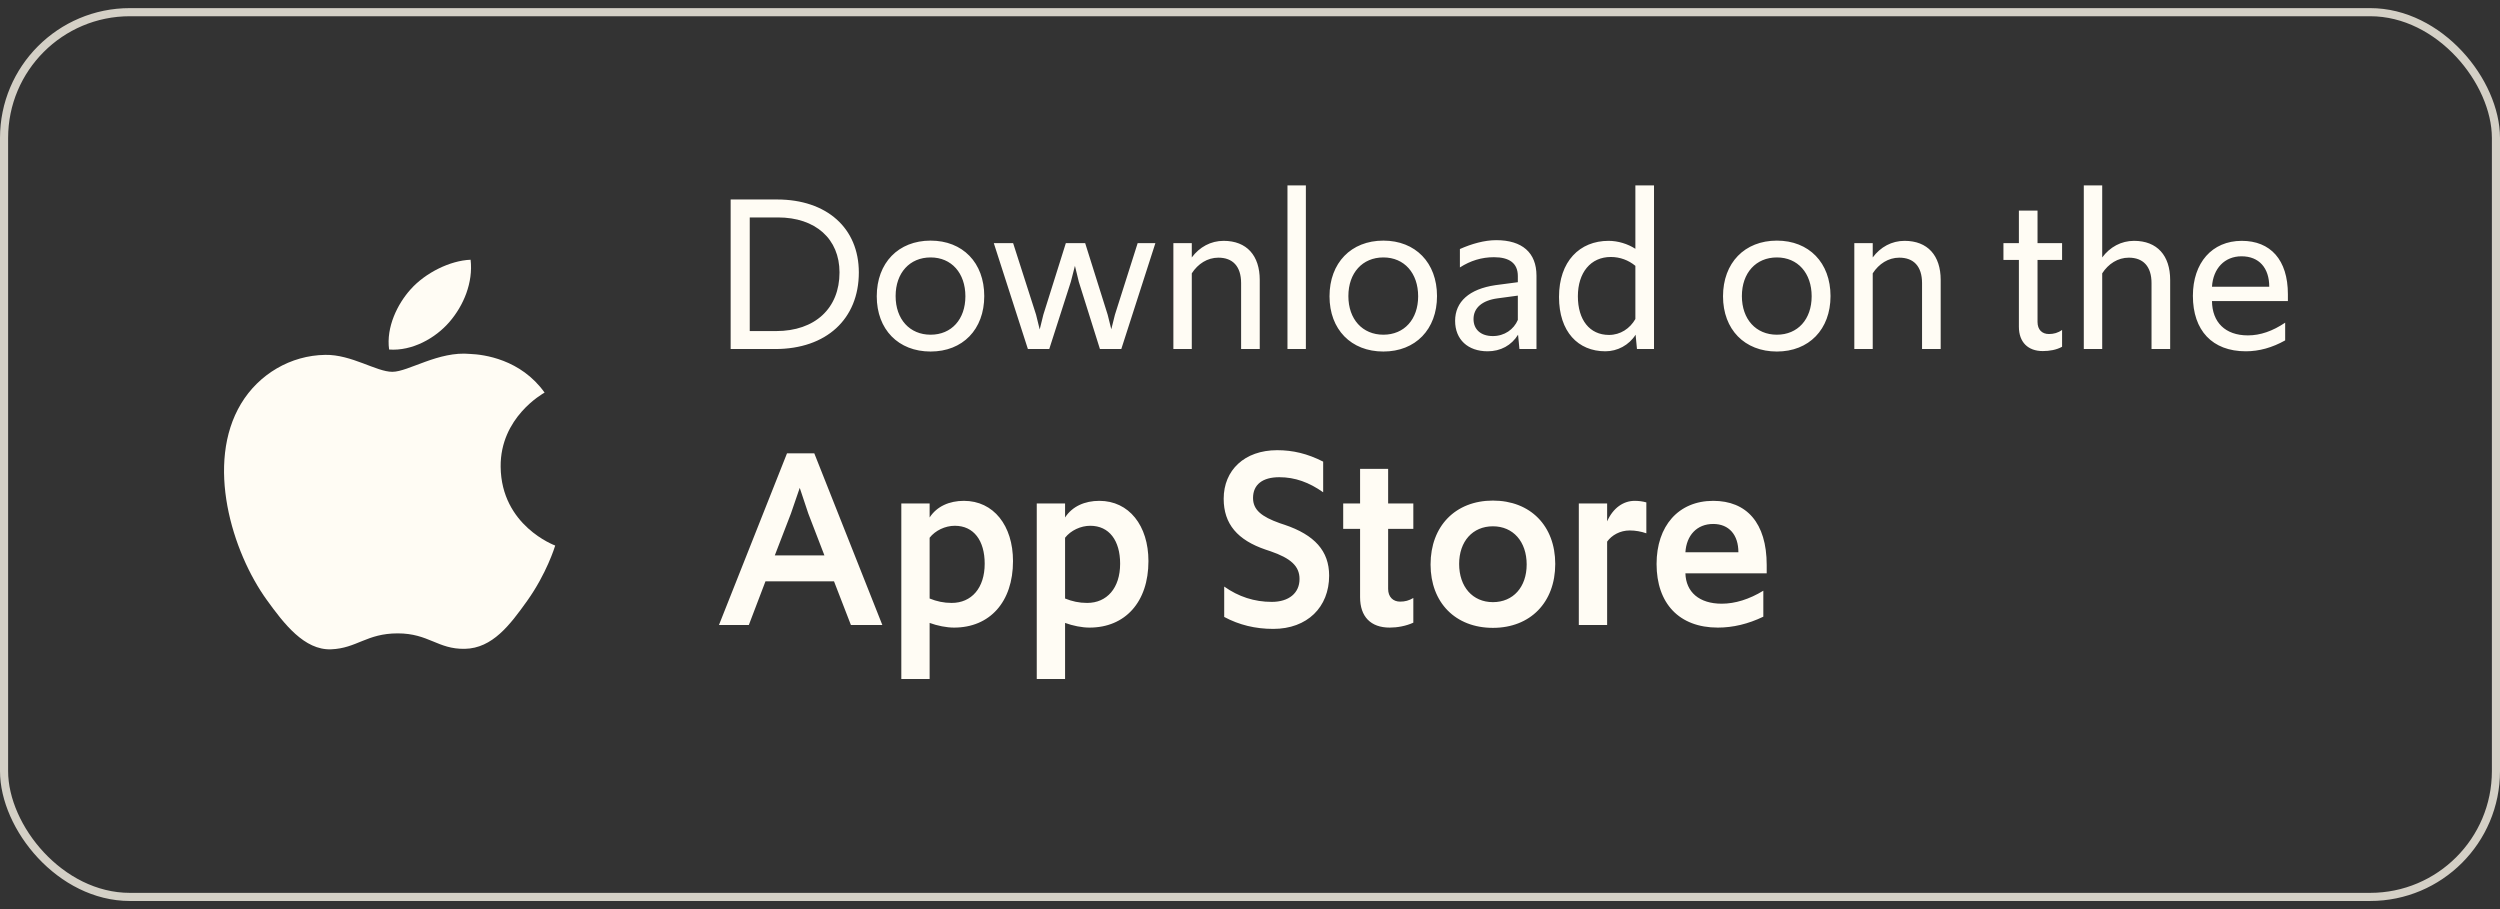
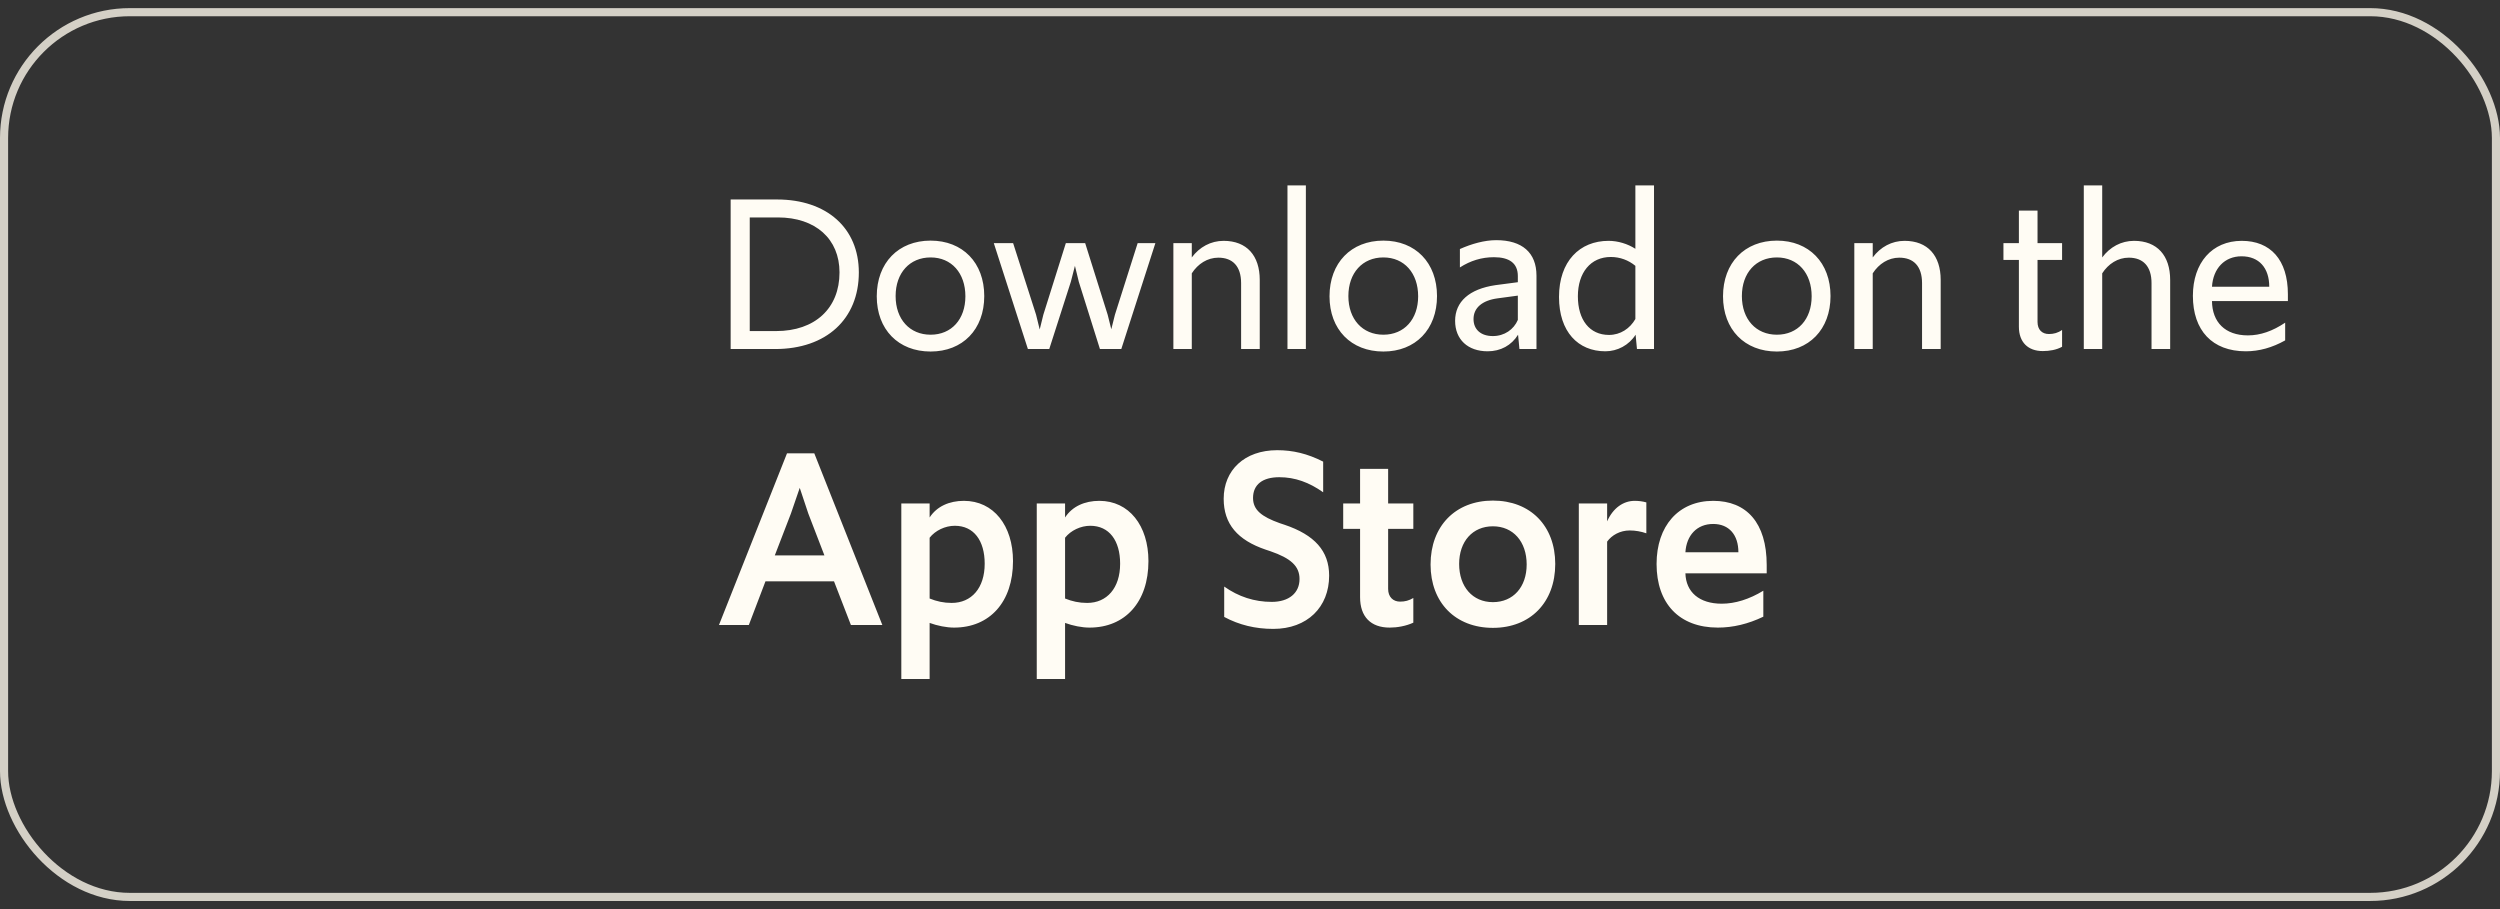
<svg xmlns="http://www.w3.org/2000/svg" width="154" height="56" viewBox="0 0 154 56" fill="none">
  <rect x="0" y="0" width="154" height="56" fill="#333333" stroke="none" />
  <rect x="0.25" y="0.75" width="153.5" height="54.5" rx="7.75" stroke="#D4D0C6" stroke-width="0.5" />
-   <path fill-rule="evenodd" clip-rule="evenodd" d="M27.686 19.831C28.561 18.817 29.151 17.405 28.989 16C27.728 16.048 26.203 16.805 25.299 17.818C24.487 18.717 23.779 20.153 23.969 21.531C25.375 21.635 26.811 20.847 27.686 19.831ZM30.84 28.75C30.875 32.382 34.164 33.591 34.201 33.606C34.174 33.691 33.675 35.328 32.468 37.02C31.423 38.481 30.34 39.937 28.632 39.968C26.955 39.998 26.415 39.016 24.497 39.016C22.58 39.016 21.98 39.937 20.393 39.998C18.745 40.057 17.489 38.417 16.437 36.96C14.285 33.981 12.64 28.54 14.849 24.868C15.946 23.045 17.906 21.889 20.034 21.86C21.651 21.831 23.179 22.904 24.168 22.904C25.157 22.904 27.014 21.613 28.965 21.803C29.781 21.835 32.075 22.119 33.547 24.184C33.428 24.255 30.81 25.714 30.84 28.75Z" fill="#FFFCF4" />
  <path d="M45.008 21.5V12.288H47.864C50.93 12.288 52.904 14.052 52.904 16.782C52.904 19.652 50.902 21.5 47.752 21.5H45.008ZM46.184 20.394H47.808C50.202 20.394 51.714 18.994 51.714 16.782C51.714 14.724 50.244 13.394 47.92 13.394H46.184V20.394ZM57.326 21.654C55.338 21.654 54.008 20.296 54.008 18.252C54.008 16.194 55.338 14.822 57.326 14.822C59.3 14.822 60.63 16.18 60.63 18.238C60.63 20.296 59.3 21.654 57.326 21.654ZM57.326 20.618C58.614 20.618 59.468 19.666 59.468 18.252C59.468 16.824 58.614 15.858 57.326 15.858C56.038 15.858 55.17 16.81 55.17 18.238C55.17 19.666 56.038 20.618 57.326 20.618ZM63.318 21.5L61.218 14.976H62.408L63.822 19.386L64.046 20.296L64.27 19.386L65.656 14.976H66.846L68.232 19.386L68.456 20.282L68.68 19.386L70.08 14.976H71.172L69.072 21.5H67.756L66.454 17.356L66.216 16.376L65.964 17.356L64.634 21.5H63.318ZM72.28 21.5V14.976H73.414V15.858C73.89 15.214 74.59 14.836 75.374 14.836C76.802 14.836 77.6 15.746 77.6 17.244V21.5H76.452V17.44C76.452 16.404 75.934 15.872 75.052 15.872C74.38 15.872 73.792 16.25 73.414 16.838V21.5H72.28ZM79.308 21.5V11.42H80.442V21.5H79.308ZM85.216 21.654C83.228 21.654 81.898 20.296 81.898 18.252C81.898 16.194 83.228 14.822 85.216 14.822C87.19 14.822 88.52 16.18 88.52 18.238C88.52 20.296 87.19 21.654 85.216 21.654ZM85.216 20.618C86.504 20.618 87.358 19.666 87.358 18.252C87.358 16.824 86.504 15.858 85.216 15.858C83.928 15.858 83.06 16.81 83.06 18.238C83.06 19.666 83.928 20.618 85.216 20.618ZM91.638 21.64C90.419 21.64 89.635 20.912 89.635 19.764C89.635 18.588 90.504 17.804 92.114 17.566L93.499 17.384V17.006C93.499 16.208 92.968 15.844 92.029 15.844C91.273 15.844 90.588 16.054 89.93 16.474V15.34C90.657 15.018 91.442 14.794 92.169 14.794C93.766 14.794 94.647 15.564 94.647 16.978V21.5H93.597L93.513 20.618C93.108 21.276 92.436 21.64 91.638 21.64ZM91.96 20.702C92.674 20.702 93.248 20.296 93.499 19.708V18.21L92.254 18.378C91.302 18.504 90.769 18.966 90.769 19.652C90.769 20.296 91.218 20.702 91.96 20.702ZM98.891 21.64C97.211 21.64 96.035 20.436 96.035 18.294C96.035 16.096 97.309 14.836 99.087 14.836C99.661 14.836 100.263 15.018 100.739 15.326V11.42H101.887V21.5H100.837L100.753 20.618C100.347 21.262 99.633 21.64 98.891 21.64ZM99.115 20.632C99.815 20.632 100.403 20.24 100.739 19.652V16.376C100.319 16.026 99.787 15.83 99.227 15.83C97.981 15.83 97.197 16.796 97.197 18.252C97.197 19.694 97.911 20.632 99.115 20.632ZM109.456 21.654C107.468 21.654 106.138 20.296 106.138 18.252C106.138 16.194 107.468 14.822 109.456 14.822C111.43 14.822 112.76 16.18 112.76 18.238C112.76 20.296 111.43 21.654 109.456 21.654ZM109.456 20.618C110.744 20.618 111.598 19.666 111.598 18.252C111.598 16.824 110.744 15.858 109.456 15.858C108.168 15.858 107.3 16.81 107.3 18.238C107.3 19.666 108.168 20.618 109.456 20.618ZM114.226 21.5V14.976H115.36V15.858C115.836 15.214 116.536 14.836 117.32 14.836C118.748 14.836 119.546 15.746 119.546 17.244V21.5H118.398V17.44C118.398 16.404 117.88 15.872 116.998 15.872C116.326 15.872 115.738 16.25 115.36 16.838V21.5H114.226ZM125.834 21.626C124.924 21.626 124.364 21.08 124.364 20.128V16.012H123.412V14.976H124.364V12.974H125.512V14.976H127.024V16.012H125.512V19.834C125.512 20.31 125.792 20.576 126.212 20.576C126.506 20.576 126.772 20.506 127.024 20.324V21.36C126.674 21.556 126.24 21.626 125.834 21.626ZM128.362 21.5V11.42H129.496V15.858C129.972 15.214 130.672 14.836 131.456 14.836C132.884 14.836 133.682 15.746 133.682 17.244V21.5H132.534V17.44C132.534 16.404 132.016 15.872 131.134 15.872C130.462 15.872 129.874 16.25 129.496 16.838V21.5H128.362ZM138.344 21.64C136.272 21.64 135.082 20.352 135.082 18.224C135.082 16.194 136.258 14.836 138.092 14.836C139.856 14.836 140.934 15.998 140.934 18.126V18.546H136.258C136.272 19.848 137.07 20.66 138.47 20.66C139.24 20.66 139.996 20.394 140.766 19.876V20.968C139.968 21.416 139.156 21.64 138.344 21.64ZM138.078 15.788C137.042 15.788 136.328 16.53 136.258 17.664H139.786C139.786 16.502 139.156 15.788 138.078 15.788Z" fill="#FFFCF4" />
  <path d="M44.288 38.5L48.48 27.924H50.16L54.352 38.5H52.416L51.376 35.812H47.152L46.128 38.5H44.288ZM47.728 34.212H50.784L49.792 31.636L49.264 30.052L48.72 31.636L47.728 34.212ZM55.521 41.828V31.012H57.265V31.876C57.713 31.188 58.481 30.852 59.377 30.852C61.201 30.852 62.401 32.372 62.401 34.564C62.401 37.092 60.961 38.66 58.769 38.66C58.305 38.66 57.745 38.548 57.265 38.372V41.828H55.521ZM58.625 37.14C59.841 37.14 60.657 36.228 60.657 34.724C60.657 33.3 59.985 32.388 58.817 32.388C58.225 32.388 57.617 32.676 57.265 33.124V36.868C57.697 37.044 58.129 37.14 58.625 37.14ZM63.864 41.828V31.012H65.608V31.876C66.056 31.188 66.824 30.852 67.72 30.852C69.544 30.852 70.744 32.372 70.744 34.564C70.744 37.092 69.304 38.66 67.112 38.66C66.648 38.66 66.088 38.548 65.608 38.372V41.828H63.864ZM66.968 37.14C68.184 37.14 69 36.228 69 34.724C69 33.3 68.328 32.388 67.16 32.388C66.568 32.388 65.96 32.676 65.608 33.124V36.868C66.04 37.044 66.472 37.14 66.968 37.14ZM78.435 38.74C77.331 38.74 76.339 38.5 75.411 38.004V36.132C76.291 36.756 77.267 37.076 78.339 37.076C79.395 37.076 80.051 36.532 80.051 35.668C80.051 34.868 79.507 34.388 78.259 33.956L77.971 33.86C76.227 33.268 75.379 32.276 75.379 30.724C75.379 28.964 76.659 27.732 78.675 27.732C79.635 27.732 80.531 27.94 81.507 28.436V30.324C80.643 29.716 79.779 29.396 78.803 29.396C77.779 29.396 77.187 29.844 77.187 30.676C77.187 31.412 77.715 31.828 78.835 32.228L79.123 32.324C80.979 32.948 81.875 33.94 81.875 35.46C81.875 37.396 80.531 38.74 78.435 38.74ZM85.605 38.66C84.437 38.66 83.781 37.988 83.781 36.788V32.58H82.741V31.012H83.781V28.884H85.509V31.012H87.061V32.58H85.509V36.276C85.509 36.772 85.813 37.06 86.245 37.06C86.549 37.06 86.789 36.996 87.061 36.836V38.356C86.613 38.564 86.069 38.66 85.605 38.66ZM91.963 38.676C89.659 38.676 88.123 37.124 88.123 34.772C88.123 32.404 89.659 30.836 91.963 30.836C94.267 30.836 95.803 32.388 95.803 34.74C95.803 37.108 94.267 38.676 91.963 38.676ZM91.963 37.092C93.211 37.092 94.043 36.164 94.043 34.772C94.043 33.364 93.211 32.42 91.963 32.42C90.715 32.42 89.883 33.348 89.883 34.74C89.883 36.148 90.715 37.092 91.963 37.092ZM97.255 38.5V31.012H98.999V32.116C99.367 31.284 100.007 30.852 100.695 30.852C100.951 30.852 101.191 30.884 101.415 30.948V32.852C101.095 32.74 100.743 32.676 100.391 32.676C99.799 32.676 99.287 32.964 98.999 33.364V38.5H97.255ZM105.821 38.66C103.437 38.66 102.045 37.172 102.045 34.74C102.045 32.404 103.389 30.852 105.533 30.852C107.581 30.852 108.829 32.196 108.829 34.804V35.316H103.821C103.853 36.468 104.669 37.188 106.061 37.188C106.877 37.188 107.757 36.916 108.621 36.388V37.988C107.693 38.436 106.749 38.66 105.821 38.66ZM105.533 32.276C104.525 32.276 103.885 32.98 103.821 34.02H107.085C107.085 32.948 106.509 32.276 105.533 32.276Z" fill="#FFFCF4" />
</svg>